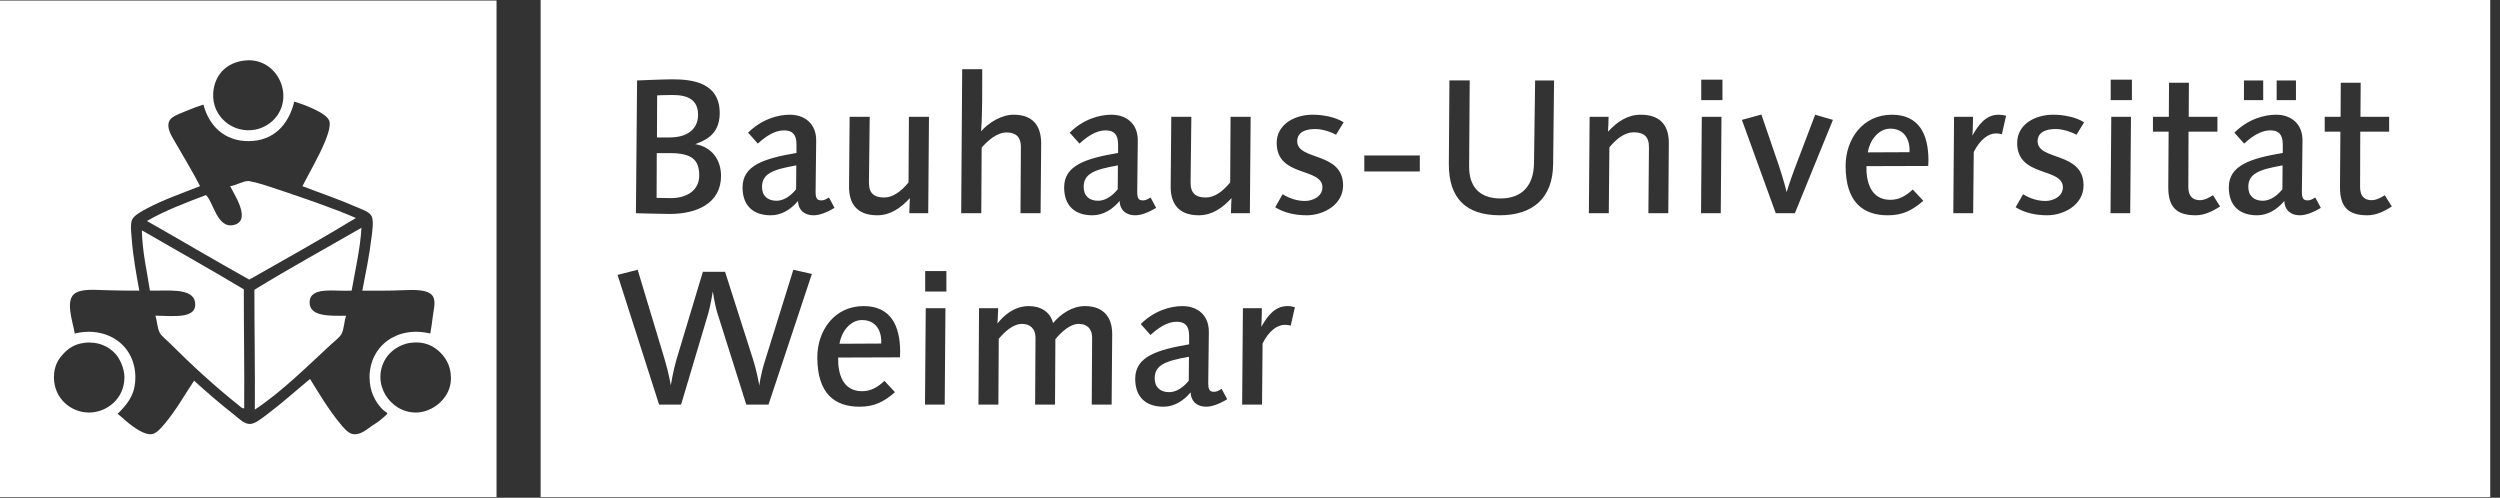
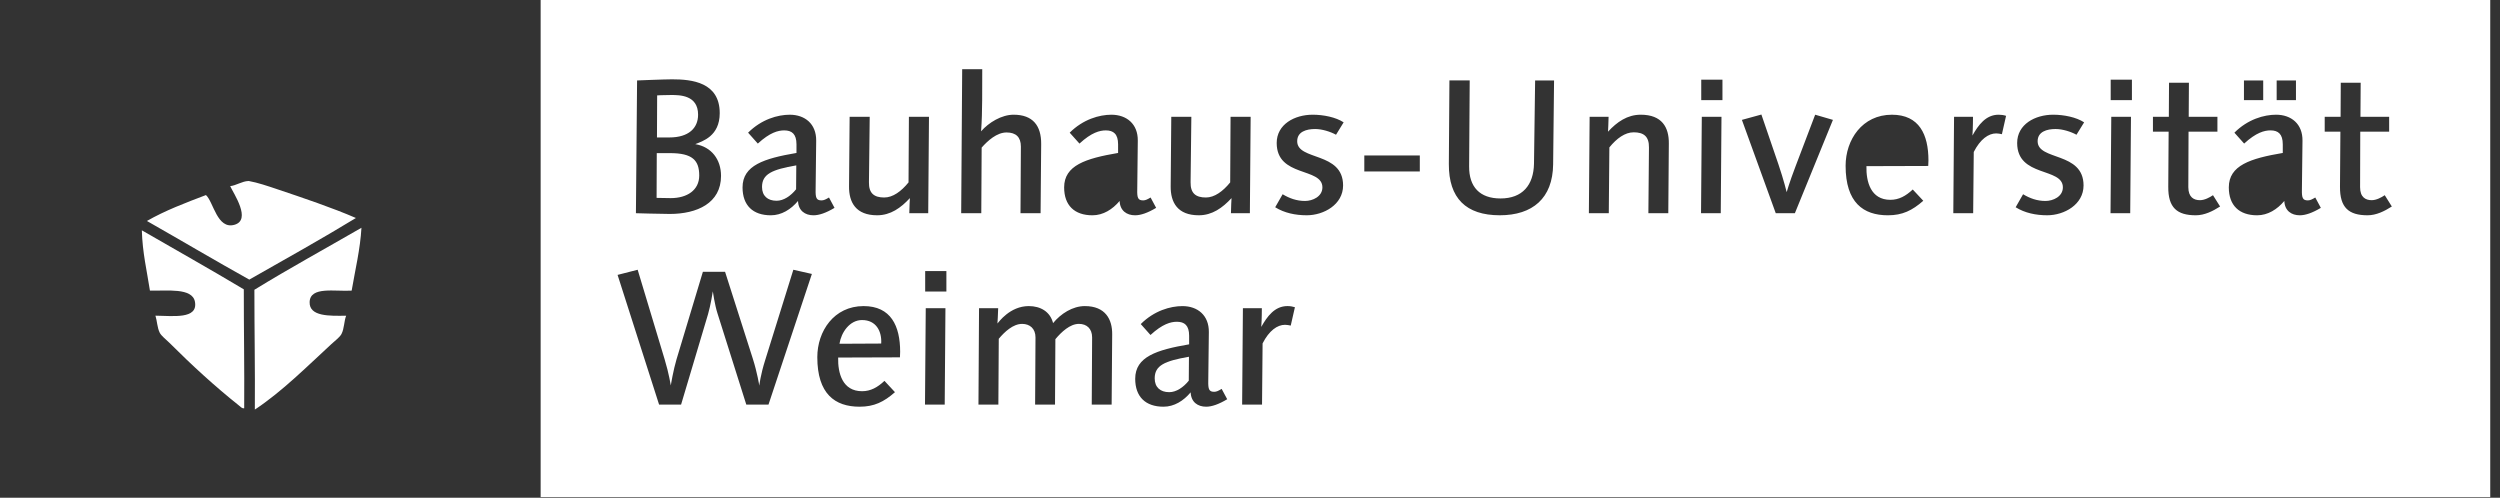
<svg xmlns="http://www.w3.org/2000/svg" width="221" height="44" viewBox="0 0 221 44" fill="none">
  <rect x="0" y="0" width="221" height="44" fill="#333333" stroke="none" />
  <g clip-path="url(#clip0_1626_104295)">
    <path d="M76.207 28.292C77.441 28.292 77.965 29.274 77.898 30.37L74.21 30.389C74.364 29.39 75.106 28.292 76.207 28.292Z" fill="white" />
    <path d="M105.088 33.652C104.612 34.242 103.985 34.668 103.36 34.668C102.566 34.668 102.075 34.228 102.075 33.447C102.076 32.299 102.957 31.911 105.104 31.537L105.088 33.652Z" fill="white" />
    <path d="M70.375 16.732C69.9 17.324 69.273 17.747 68.648 17.747C67.855 17.747 67.363 17.309 67.363 16.53C67.364 15.38 68.245 14.992 70.392 14.619L70.375 16.732Z" fill="white" />
-     <path d="M98.807 16.732C98.331 17.324 97.704 17.747 97.079 17.747C96.285 17.747 95.796 17.309 95.796 16.53C95.796 15.38 96.673 14.992 98.822 14.619L98.807 16.732Z" fill="white" />
-     <path d="M167.108 11.373C168.343 11.373 168.867 12.354 168.799 13.453L165.112 13.47C165.264 12.471 166.008 11.373 167.108 11.373Z" fill="white" />
-     <path d="M201.764 16.731C201.289 17.323 200.663 17.747 200.038 17.747C199.243 17.747 198.751 17.309 198.751 16.53C198.752 15.38 199.631 14.992 201.779 14.619L201.764 16.731Z" fill="white" />
    <path d="M59.227 13.536C61.204 13.536 61.812 14.163 61.812 15.516C61.812 16.818 60.731 17.514 59.295 17.514C58.821 17.514 58.054 17.494 58.043 17.493L58.058 13.536H59.227Z" fill="white" />
    <path d="M59.31 8.399C60.087 8.398 61.711 8.399 61.711 10.141C61.711 11.319 60.883 12.151 59.174 12.151H58.076L58.092 8.433C58.092 8.433 58.599 8.399 59.31 8.399Z" fill="white" />
    <path fill-rule="evenodd" clip-rule="evenodd" d="M220.137 43.944H47.793V0H220.137V43.944ZM76.343 27.058C73.722 27.058 72.25 29.275 72.25 31.573C72.25 34.82 73.807 35.953 75.987 35.953C77.272 35.953 78.135 35.53 79.115 34.668L78.186 33.668C77.576 34.243 76.967 34.583 76.207 34.583C74.465 34.583 74.059 32.978 74.093 31.607L79.555 31.589C79.555 31.438 79.573 31.249 79.573 31.1C79.573 28.817 78.76 27.058 76.343 27.058ZM104.53 27.059C103.464 27.059 102.025 27.464 100.843 28.648L101.703 29.613C102.77 28.633 103.496 28.444 104.038 28.444C104.713 28.444 105.119 28.767 105.119 29.678V30.439C102.246 30.93 100.352 31.538 100.352 33.483C100.352 35.074 101.266 35.953 102.854 35.953C103.801 35.953 104.629 35.43 105.254 34.683C105.289 35.548 105.881 35.953 106.625 35.953C107.115 35.952 107.725 35.747 108.485 35.292L107.994 34.377C107.707 34.551 107.538 34.635 107.335 34.635C106.879 34.635 106.794 34.414 106.811 33.667L106.862 29.358C106.879 27.869 105.864 27.059 104.53 27.059ZM67.645 31.826C67.227 33.14 67.124 34.069 67.121 34.094C67.117 34.069 66.948 32.963 66.549 31.708L64.097 24.03H62.134L59.802 31.775C59.532 32.668 59.296 34.067 59.295 34.074C59.295 34.074 59.143 33.043 58.752 31.759L56.369 23.846L54.594 24.301L58.264 35.768H60.207L62.592 27.769C62.83 26.956 63.014 25.755 63.014 25.755C63.014 25.755 63.184 26.956 63.42 27.684L65.973 35.768H67.934L71.77 24.217L70.132 23.846L67.645 31.826ZM95.899 27.058C94.817 27.058 93.77 27.733 93.092 28.564C92.838 27.549 91.977 27.058 90.944 27.058C89.273 27.058 88.273 28.494 88.174 28.597C88.174 28.54 88.238 27.651 88.238 27.243H86.547L86.496 35.767H88.256L88.291 29.949C88.814 29.324 89.559 28.632 90.355 28.632C91.045 28.632 91.538 29.054 91.538 29.828L91.504 35.767H93.263L93.296 29.982C93.82 29.358 94.581 28.631 95.377 28.631C96.069 28.631 96.543 29.053 96.543 29.827L96.51 35.765H98.269L98.317 29.562C98.334 28.242 97.725 27.058 95.899 27.058ZM113.812 27.057C112.681 27.057 112.019 27.971 111.496 28.899C111.547 28.259 111.547 27.247 111.547 27.243H109.873L109.805 35.767H111.564L111.613 30.357C112.189 29.221 112.919 28.713 113.593 28.713C113.765 28.713 113.947 28.748 114.101 28.782L114.47 27.158C114.267 27.093 114.046 27.057 113.812 27.057ZM81.769 35.766H83.512L83.577 27.243H81.836L81.769 35.766ZM81.786 25.77H83.661V23.962H81.786V25.77ZM69.816 10.141C68.752 10.141 67.317 10.545 66.132 11.729L66.992 12.693C68.056 11.713 68.785 11.527 69.326 11.527C70.003 11.527 70.409 11.848 70.409 12.761V13.521C67.534 14.011 65.641 14.62 65.641 16.566C65.641 18.155 66.553 19.032 68.143 19.032C69.09 19.032 69.918 18.51 70.545 17.765C70.576 18.627 71.169 19.032 71.912 19.032C72.405 19.031 73.012 18.83 73.772 18.374L73.283 17.459C72.995 17.629 72.828 17.715 72.624 17.715C72.167 17.715 72.083 17.493 72.101 16.751L72.151 12.438C72.167 10.951 71.153 10.141 69.816 10.141ZM98.247 10.141C97.184 10.141 95.747 10.545 94.561 11.729L95.425 12.693C96.488 11.713 97.216 11.527 97.756 11.527C98.433 11.527 98.839 11.848 98.839 12.761V13.521C95.965 14.011 94.07 14.62 94.07 16.566C94.07 18.155 94.984 19.032 96.572 19.032C97.521 19.032 98.348 18.51 98.974 17.765C99.008 18.627 99.6 19.032 100.344 19.032C100.834 19.031 101.443 18.83 102.203 18.374L101.713 17.459C101.428 17.629 101.257 17.715 101.055 17.715C100.599 17.715 100.512 17.493 100.533 16.751L100.581 12.438C100.599 10.951 99.585 10.141 98.247 10.141ZM167.244 10.141C164.623 10.141 163.152 12.354 163.152 14.655C163.152 17.899 164.708 19.032 166.889 19.032C168.173 19.032 169.037 18.61 170.018 17.748L169.087 16.751C168.476 17.324 167.868 17.664 167.108 17.664C165.367 17.664 164.96 16.058 164.993 14.688L170.456 14.671C170.456 14.517 170.475 14.332 170.475 14.181C170.474 11.896 169.661 10.141 167.244 10.141ZM201.204 10.14C200.14 10.14 198.702 10.544 197.521 11.729L198.382 12.692C199.447 11.712 200.174 11.527 200.713 11.526C201.391 11.526 201.797 11.848 201.797 12.761V13.521C198.924 14.009 197.028 14.62 197.027 16.565C197.027 18.154 197.941 19.032 199.531 19.032C200.476 19.032 201.305 18.51 201.934 17.765C201.967 18.627 202.559 19.032 203.303 19.032C203.792 19.031 204.402 18.83 205.162 18.374L204.67 17.459C204.383 17.629 204.215 17.715 204.013 17.715C203.558 17.715 203.471 17.493 203.489 16.751L203.54 12.438C203.558 10.951 202.542 10.14 201.204 10.14ZM75.055 16.462C75.037 17.899 75.665 19.031 77.54 19.031C78.725 19.031 79.638 18.375 80.433 17.513C80.416 17.697 80.4 18.272 80.382 18.847H82.055L82.122 10.323H80.347L80.314 16.124C79.671 16.918 78.927 17.459 78.168 17.459C77.272 17.459 76.797 17.088 76.815 16.108L76.882 10.323H75.107L75.055 16.462ZM103.488 16.462C103.471 17.899 104.099 19.031 105.975 19.031C107.157 19.031 108.071 18.375 108.867 17.513C108.848 17.697 108.833 18.272 108.816 18.847H110.489L110.557 10.323H108.781L108.749 16.124C108.104 16.918 107.36 17.459 106.603 17.459C105.706 17.459 105.231 17.088 105.248 16.108L105.315 10.323H103.541L103.488 16.462ZM191.725 10.323H190.32V11.64H191.707L191.675 16.511C191.657 18.356 192.451 19.031 194.108 19.031C194.867 19.031 195.596 18.679 196.256 18.254L195.629 17.256C195.324 17.459 194.885 17.696 194.478 17.696C193.941 17.696 193.448 17.442 193.448 16.546L193.467 11.64H196.02V10.323H193.482L193.5 7.313H191.742L191.725 10.323ZM206.908 10.323H205.504V11.64H206.891L206.855 16.511C206.841 18.356 207.633 19.031 209.29 19.031C210.051 19.031 210.777 18.679 211.438 18.254L210.812 17.256C210.508 17.459 210.069 17.696 209.661 17.696C209.12 17.696 208.632 17.442 208.632 16.546L208.647 11.64H211.201V10.323H208.664L208.684 7.313H206.924L206.908 10.323ZM116.038 10.14C114.45 10.14 112.86 10.984 112.86 12.641C112.861 15.701 116.901 14.771 116.901 16.564C116.901 17.375 116.038 17.765 115.364 17.765C114.62 17.765 113.976 17.528 113.385 17.171L112.727 18.321C113.538 18.829 114.52 19.03 115.516 19.03C117.022 19.03 118.728 18.085 118.729 16.395C118.729 13.384 114.672 14.227 114.672 12.486C114.672 11.64 115.483 11.405 116.26 11.405C116.869 11.405 117.614 11.639 118.104 11.912L118.778 10.815C118.085 10.358 116.987 10.14 116.038 10.14ZM128.078 14.499C128.062 17.527 129.601 19.03 132.578 19.03C135.484 19.03 137.262 17.526 137.297 14.533L137.379 7.111H135.705L135.605 14.466C135.57 16.361 134.589 17.544 132.645 17.544C130.819 17.544 129.855 16.529 129.871 14.703L129.922 7.11H128.129L128.078 14.499ZM181.498 10.14C179.908 10.14 178.317 10.984 178.317 12.641C178.318 15.701 182.358 14.771 182.358 16.564C182.358 17.375 181.497 17.765 180.821 17.765C180.075 17.765 179.431 17.528 178.84 17.171L178.184 18.321C178.995 18.829 179.977 19.03 180.973 19.03C182.479 19.03 184.185 18.085 184.186 16.395C184.186 13.384 180.127 14.227 180.127 12.486C180.127 11.64 180.938 11.405 181.717 11.405C182.326 11.405 183.071 11.639 183.561 11.912L184.237 10.815C183.542 10.358 182.443 10.14 181.498 10.14ZM59.412 7.012C58.735 7.012 56.318 7.112 56.318 7.112L56.215 18.848C56.221 18.848 58.432 18.913 59.208 18.913C61.61 18.914 63.739 17.967 63.739 15.55C63.739 14.095 62.895 12.981 61.46 12.742C62.083 12.488 63.624 12.051 63.624 10.002C63.624 7.265 61.154 7.012 59.412 7.012ZM153.984 10.598L156.977 18.849H158.667L162.031 10.597L160.461 10.14L158.72 14.721C158.179 16.141 157.942 16.985 157.942 16.985C157.942 16.985 157.687 15.922 157.216 14.536L155.707 10.125L153.984 10.598ZM84.969 18.847H86.746L86.778 13.047C87.319 12.437 88.117 11.71 88.98 11.71C89.805 11.71 90.246 12.116 90.246 12.961L90.212 18.847H91.988L92.04 12.741C92.055 11.101 91.296 10.14 89.603 10.14C88.539 10.14 87.406 10.829 86.728 11.608C86.864 9.783 86.813 7.939 86.831 6.115H85.057L84.969 18.847ZM145.041 10.14C143.857 10.14 142.941 10.781 142.148 11.642C142.166 11.458 142.181 10.898 142.199 10.323H140.523L140.457 18.846H142.217L142.268 13.03C142.911 12.236 143.653 11.696 144.414 11.696C145.31 11.696 145.784 12.065 145.768 13.048L145.717 18.847H147.477L147.525 12.692C147.543 11.254 146.918 10.14 145.041 10.14ZM150.371 18.846H152.115L152.179 10.323H150.439L150.371 18.846ZM176.679 10.14C175.546 10.14 174.886 11.053 174.363 11.982C174.412 11.342 174.412 10.334 174.412 10.323H172.738L172.672 18.846H174.428L174.48 13.435C175.054 12.303 175.784 11.793 176.46 11.793C176.628 11.793 176.815 11.828 176.968 11.863L177.337 10.24C177.134 10.174 176.915 10.14 176.679 10.14ZM186.57 18.846H188.311L188.378 10.323H186.637L186.57 18.846ZM120.605 15.159H125.511V13.741H120.605V15.159ZM150.39 8.854H152.265V7.045H150.39V8.854ZM186.585 8.854H188.462V7.045H186.585V8.854ZM198.365 8.853H200.068V7.111H198.365V8.853ZM201.257 8.853H202.963V7.111H201.257V8.853Z" fill="white" />
    <path d="M31.952 20.135C31.847 22.018 31.394 23.883 31.087 25.691C29.616 25.785 27.412 25.287 27.371 26.705C27.332 27.989 29.129 27.932 30.601 27.908C30.41 28.384 30.439 29.038 30.189 29.521C30.035 29.816 29.621 30.113 29.287 30.424C27.136 32.405 24.888 34.654 22.528 36.205C22.554 32.637 22.488 29.159 22.488 25.617C25.575 23.721 28.794 21.959 31.952 20.135Z" fill="white" />
    <path d="M12.539 20.36C15.544 22.097 18.584 23.801 21.552 25.577C21.549 29.097 21.613 32.549 21.587 36.091C21.392 36.129 21.234 35.935 21.101 35.829C19 34.159 16.939 32.266 14.98 30.308C14.669 29.996 14.262 29.7 14.117 29.407C13.896 28.962 13.887 28.359 13.741 27.905C15.28 27.919 17.517 28.245 17.233 26.676C17.005 25.411 14.74 25.726 13.254 25.69C12.986 23.944 12.59 22.322 12.539 20.36Z" fill="white" />
    <path d="M22 16.002C22.791 16.146 23.645 16.437 24.48 16.718C26.798 17.496 29.389 18.369 31.463 19.271C28.382 21.146 25.198 22.922 22.037 24.717C18.988 23.02 16.012 21.253 12.988 19.534C14.578 18.62 16.392 17.931 18.207 17.243C18.873 17.851 19.196 20.304 20.725 19.871C22.252 19.439 20.652 17.113 20.348 16.455C20.887 16.394 21.407 16.016 21.963 16.002C21.974 16.002 21.988 16.001 22 16.002Z" fill="white" />
-     <path fill-rule="evenodd" clip-rule="evenodd" d="M43.894 43.938H0V0.045H43.894V43.938ZM26.02 8.986C25.975 8.992 25.978 9.043 25.983 9.096C25.498 10.989 24.213 12.475 21.965 12.475C19.799 12.475 18.471 11.094 17.983 9.246C17.5 9.393 16.95 9.6 16.37 9.848C15.868 10.06 15.169 10.279 14.979 10.674C14.684 11.283 15.146 11.982 15.43 12.475C16.205 13.819 17.108 15.312 17.684 16.456C16.077 17.087 14.462 17.644 12.952 18.445C12.515 18.678 11.832 19.047 11.677 19.422C11.503 19.84 11.599 20.559 11.64 21.074C11.769 22.75 12.052 24.25 12.315 25.692C11.349 25.694 10.412 25.686 9.349 25.654C8.391 25.626 7.257 25.519 6.646 25.917C5.714 26.527 6.445 28.449 6.608 29.483C9.658 28.752 12.242 30.744 11.941 33.84C11.819 35.088 11.129 35.856 10.4 36.58C10.831 36.918 11.208 37.311 11.715 37.67C12.133 37.968 12.841 38.445 13.403 38.381C13.844 38.333 14.273 37.789 14.569 37.444C15.563 36.275 16.386 34.795 17.159 33.652C18.29 34.686 19.43 35.669 20.689 36.654C21.064 36.949 21.563 37.481 22.077 37.481C22.55 37.481 23.165 36.967 23.581 36.654C24.972 35.613 26.147 34.538 27.41 33.502C28.218 34.817 29.042 36.193 30.038 37.407C30.334 37.766 30.768 38.331 31.241 38.381C31.888 38.453 32.435 37.953 32.893 37.632C33.067 37.508 33.33 37.372 33.605 37.144C33.68 37.082 34.248 36.63 34.244 36.545C34.242 36.493 33.92 36.297 33.832 36.208C33.197 35.564 32.668 34.633 32.668 33.353C32.668 30.612 35.075 28.769 38.037 29.485C38.133 29.006 38.192 28.489 38.262 27.947C38.334 27.419 38.499 26.792 38.338 26.334C38.058 25.538 36.546 25.611 35.523 25.657C34.361 25.708 33.143 25.697 32.03 25.694C32.321 24.151 32.658 22.582 32.856 20.888C32.915 20.397 33.048 19.551 32.856 19.123C32.68 18.726 32.001 18.514 31.504 18.297C29.92 17.601 28.281 17.059 26.736 16.457C27.292 15.354 28.224 13.781 28.762 12.438C28.956 11.956 29.208 11.241 29.138 10.787C29.065 10.305 28.285 9.906 27.786 9.66C27.161 9.353 26.544 9.151 26.02 8.986ZM10.212 31.286C9.596 30.607 8.655 30.155 7.433 30.31C6.543 30.425 5.989 30.841 5.556 31.324C5.192 31.733 4.768 32.297 4.768 33.352C4.768 35.231 6.283 36.49 7.92 36.468C9.414 36.447 11 35.276 11 33.352C11 32.559 10.579 31.689 10.212 31.286ZM38.935 31.172C38.326 30.562 37.478 30.139 36.27 30.309C35.181 30.463 34.408 31.18 34.093 31.699C32.771 33.87 34.456 36.47 36.76 36.468C38.19 36.468 39.672 35.293 39.838 33.802C39.974 32.588 39.498 31.732 38.935 31.172ZM21.739 5.339C19.996 5.484 18.947 6.658 18.848 8.229C18.717 10.315 20.605 11.838 22.568 11.46C23.226 11.333 23.841 10.973 24.257 10.521C26.096 8.516 24.518 5.11 21.739 5.339Z" fill="white" />
  </g>
  <defs>
    <clipPath id="clip0_1626_104295">
      <rect width="220.136" height="43.944" fill="white" />
    </clipPath>
  </defs>
</svg>